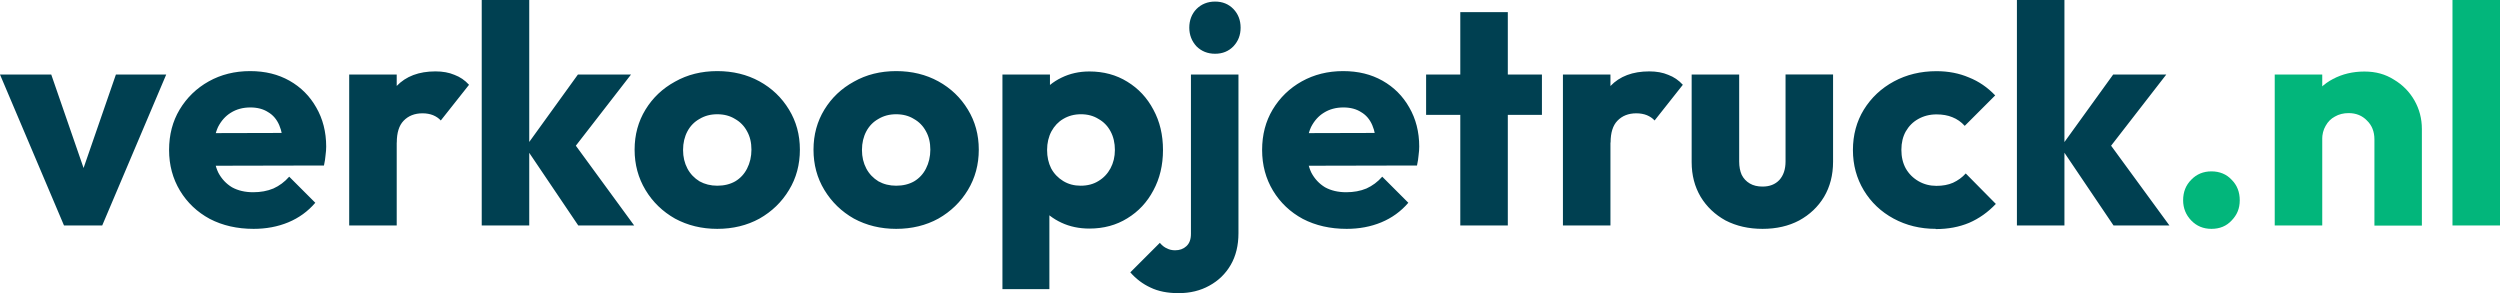
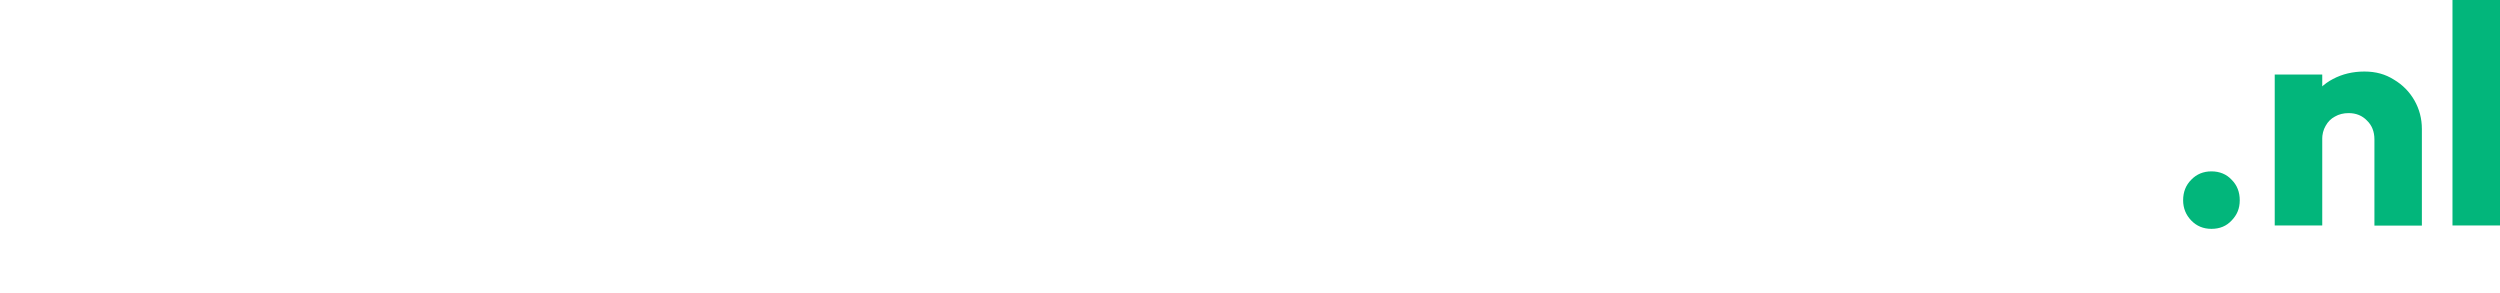
<svg xmlns="http://www.w3.org/2000/svg" id="Laag_1" data-name="Laag 1" viewBox="0 0 348.8 40.9">
  <defs>
    <style>      .cls-1 {        fill: #004051;      }      .cls-2 {        fill: #02b67b;      }    </style>
  </defs>
-   <path class="cls-1" d="M8.93,31.46L0,10.4h7.15l6.07,17.55h-3.12l6.07-17.55h7.02l-8.93,21.06h-5.33ZM35.38,31.93c-2.28,0-4.32-.46-6.11-1.39-1.76-.95-3.15-2.27-4.16-3.94-1.01-1.68-1.52-3.57-1.52-5.68s.49-3.99,1.47-5.63c1.01-1.68,2.37-2.99,4.07-3.94,1.7-.95,3.63-1.43,5.76-1.43s3.91.45,5.5,1.34c1.59.9,2.83,2.14,3.73,3.73.92,1.59,1.39,3.41,1.39,5.46,0,.38-.03.78-.09,1.21-.03.4-.1.88-.22,1.43l-18.16.04v-4.55l15.34-.04-2.86,1.91c-.03-1.21-.22-2.21-.56-2.99-.35-.81-.87-1.42-1.56-1.82-.66-.43-1.49-.65-2.47-.65-1.04,0-1.95.25-2.73.74-.75.46-1.34,1.13-1.78,1.99-.4.87-.61,1.92-.61,3.16s.22,2.31.65,3.21c.46.87,1.1,1.55,1.91,2.04.84.46,1.82.69,2.95.69,1.04,0,1.98-.17,2.82-.52.84-.38,1.57-.92,2.21-1.65l3.64,3.64c-1.04,1.21-2.3,2.12-3.77,2.73-1.47.61-3.09.91-4.85.91ZM48.72,31.46V10.4h6.63v21.06h-6.63ZM55.34,19.89l-2.77-2.17c.55-2.46,1.47-4.36,2.77-5.72,1.3-1.36,3.11-2.04,5.42-2.04,1.01,0,1.89.16,2.64.48.78.29,1.46.75,2.04,1.39l-3.94,4.98c-.29-.32-.65-.56-1.08-.74-.43-.17-.92-.26-1.47-.26-1.1,0-1.98.35-2.64,1.04-.64.66-.95,1.68-.95,3.03ZM80.68,31.46l-7.37-10.92,7.32-10.14h7.41l-8.84,11.4.22-2.73,9.06,12.39h-7.8ZM67.21,31.46V0h6.63v31.46h-6.63ZM100.07,31.93c-2.17,0-4.13-.48-5.89-1.43-1.73-.98-3.11-2.31-4.12-3.99-1.01-1.68-1.52-3.55-1.52-5.63s.51-3.94,1.52-5.59c1.01-1.65,2.38-2.95,4.12-3.9,1.73-.98,3.7-1.47,5.89-1.47s4.16.48,5.89,1.43c1.73.95,3.11,2.27,4.12,3.94,1.01,1.65,1.52,3.51,1.52,5.59s-.5,3.96-1.52,5.63c-1.01,1.68-2.38,3-4.12,3.99-1.73.95-3.7,1.43-5.89,1.43ZM100.07,25.91c.95,0,1.79-.2,2.51-.61.72-.43,1.27-1.03,1.65-1.78.4-.78.61-1.66.61-2.64s-.2-1.83-.61-2.56c-.4-.75-.97-1.33-1.69-1.73-.69-.43-1.52-.65-2.47-.65s-1.75.22-2.47.65c-.72.4-1.29.98-1.69,1.73-.4.75-.61,1.62-.61,2.6s.2,1.82.61,2.6c.4.75.97,1.34,1.69,1.78.72.4,1.55.61,2.47.61ZM125.03,31.93c-2.17,0-4.13-.48-5.89-1.43-1.73-.98-3.1-2.31-4.12-3.99s-1.52-3.55-1.52-5.63.51-3.94,1.52-5.59c1.01-1.65,2.38-2.95,4.12-3.9,1.73-.98,3.7-1.47,5.89-1.47s4.16.48,5.89,1.43c1.73.95,3.11,2.27,4.12,3.94,1.01,1.65,1.52,3.51,1.52,5.59s-.51,3.96-1.52,5.63-2.38,3-4.12,3.99c-1.73.95-3.7,1.43-5.89,1.43ZM125.03,25.91c.95,0,1.79-.2,2.51-.61.72-.43,1.27-1.03,1.65-1.78.4-.78.61-1.66.61-2.64s-.2-1.83-.61-2.56c-.4-.75-.97-1.33-1.69-1.73-.69-.43-1.52-.65-2.47-.65s-1.75.22-2.47.65c-.72.4-1.29.98-1.69,1.73-.4.75-.61,1.62-.61,2.6s.2,1.82.61,2.6c.4.75.97,1.34,1.69,1.78.72.4,1.54.61,2.47.61ZM151.99,31.89c-1.42,0-2.72-.27-3.9-.82-1.18-.55-2.15-1.3-2.9-2.25-.75-.98-1.18-2.09-1.3-3.34v-8.88c.11-1.24.55-2.37,1.3-3.38.75-1.01,1.72-1.81,2.9-2.38,1.18-.58,2.48-.87,3.9-.87,1.99,0,3.76.48,5.29,1.43,1.56.95,2.77,2.25,3.64,3.9.9,1.65,1.34,3.52,1.34,5.63s-.45,3.99-1.34,5.63c-.87,1.65-2.08,2.95-3.64,3.9-1.53.95-3.29,1.43-5.29,1.43ZM139.86,40.34V10.4h6.63v5.42l-1.08,5.11,1,5.11v14.3h-6.54ZM150.78,25.91c.95,0,1.78-.22,2.47-.65.72-.43,1.29-1.03,1.69-1.78.4-.75.61-1.6.61-2.56s-.2-1.85-.61-2.6c-.4-.75-.97-1.33-1.69-1.73-.69-.43-1.5-.65-2.43-.65s-1.75.22-2.47.65c-.69.4-1.24.98-1.65,1.73-.4.75-.61,1.62-.61,2.6s.19,1.81.56,2.56c.4.75.97,1.34,1.69,1.78s1.53.65,2.43.65ZM164.42,40.9c-1.53,0-2.83-.26-3.9-.78-1.07-.49-2.01-1.2-2.82-2.12l4.12-4.12c.32.38.65.64,1,.78.32.17.69.26,1.13.26.64,0,1.16-.19,1.56-.56.43-.38.65-.95.65-1.73V10.4h6.63v22.14c0,1.7-.36,3.18-1.08,4.42s-1.72,2.21-2.99,2.9c-1.24.69-2.67,1.04-4.29,1.04ZM169.53,7.5c-1.04,0-1.91-.35-2.6-1.04-.66-.72-1-1.59-1-2.6s.33-1.91,1-2.6c.69-.69,1.56-1.04,2.6-1.04s1.89.35,2.56,1.04c.66.69,1,1.56,1,2.6s-.33,1.88-1,2.6c-.67.69-1.52,1.04-2.56,1.04ZM187.88,31.93c-2.28,0-4.32-.46-6.11-1.39-1.76-.95-3.15-2.27-4.16-3.94-1.01-1.68-1.52-3.57-1.52-5.68s.49-3.99,1.47-5.63c1.01-1.68,2.37-2.99,4.07-3.94,1.71-.95,3.63-1.43,5.76-1.43s3.91.45,5.5,1.34c1.59.9,2.83,2.14,3.73,3.73.92,1.59,1.39,3.41,1.39,5.46,0,.38-.03.78-.09,1.21-.03.4-.1.88-.22,1.43l-18.16.04v-4.55l15.34-.04-2.86,1.91c-.03-1.21-.22-2.21-.56-2.99-.35-.81-.87-1.42-1.56-1.82-.66-.43-1.49-.65-2.47-.65-1.04,0-1.95.25-2.73.74-.75.46-1.34,1.13-1.78,1.99-.4.87-.61,1.92-.61,3.16s.22,2.31.65,3.21c.46.87,1.1,1.55,1.91,2.04.84.46,1.82.69,2.95.69,1.04,0,1.98-.17,2.82-.52.84-.38,1.57-.92,2.21-1.65l3.64,3.64c-1.04,1.21-2.3,2.12-3.77,2.73-1.47.61-3.09.91-4.85.91ZM203.74,31.46V1.69h6.63v29.77h-6.63ZM198.97,16.03v-5.63h16.16v5.63h-16.16ZM218.06,31.46V10.4h6.63v21.06h-6.63ZM224.69,19.89l-2.77-2.17c.55-2.46,1.47-4.36,2.77-5.72,1.3-1.36,3.1-2.04,5.42-2.04,1.01,0,1.89.16,2.64.48.78.29,1.46.75,2.04,1.39l-3.94,4.98c-.29-.32-.65-.56-1.08-.74-.43-.17-.92-.26-1.47-.26-1.1,0-1.98.35-2.64,1.04-.64.66-.95,1.68-.95,3.03ZM245.91,31.93c-1.93,0-3.65-.39-5.16-1.17-1.47-.81-2.63-1.91-3.47-3.29-.84-1.42-1.26-3.03-1.26-4.85v-12.22h6.63v12.13c0,.72.12,1.34.35,1.86.26.52.64.92,1.13,1.21.49.29,1.08.43,1.78.43.98,0,1.76-.3,2.34-.91.58-.64.87-1.5.87-2.6v-12.13h6.63v12.18c0,1.85-.42,3.48-1.26,4.9-.84,1.39-1.99,2.48-3.47,3.29-1.47.78-3.18,1.17-5.11,1.17ZM270.09,31.93c-2.17,0-4.13-.48-5.89-1.43-1.76-.95-3.15-2.27-4.16-3.94-1.01-1.68-1.52-3.55-1.52-5.63s.51-3.99,1.52-5.63c1.04-1.68,2.44-2.99,4.2-3.94,1.76-.95,3.74-1.43,5.94-1.43,1.65,0,3.15.29,4.51.87,1.39.55,2.61,1.39,3.68,2.51l-4.25,4.25c-.49-.55-1.07-.95-1.73-1.21-.63-.26-1.37-.39-2.21-.39-.95,0-1.8.22-2.56.65-.72.4-1.3.98-1.73,1.73-.4.72-.61,1.57-.61,2.56s.2,1.85.61,2.6c.43.75,1.02,1.34,1.78,1.78s1.59.65,2.51.65c.87,0,1.63-.14,2.3-.43.69-.32,1.29-.75,1.78-1.3l4.2,4.25c-1.1,1.16-2.34,2.04-3.73,2.64-1.39.58-2.93.87-4.64.87ZM294.88,31.46l-7.37-10.92,7.32-10.14h7.41l-8.84,11.4.22-2.73,9.06,12.39h-7.8ZM281.4,31.46V0h6.63v31.46h-6.63Z" />
  <path class="cls-2" d="M308.54,31.93c-1.13,0-2.07-.39-2.82-1.17-.75-.78-1.13-1.72-1.13-2.82,0-1.16.38-2.11,1.13-2.86.75-.78,1.69-1.17,2.82-1.17s2.1.39,2.82,1.17c.75.75,1.13,1.7,1.13,2.86s-.38,2.04-1.13,2.82c-.72.78-1.66,1.17-2.82,1.17ZM331.28,31.46v-12c0-1.1-.35-1.98-1.04-2.64-.66-.69-1.52-1.04-2.56-1.04-.72,0-1.36.16-1.91.48-.55.29-.98.72-1.3,1.3-.32.55-.48,1.18-.48,1.91l-2.56-1.26c0-1.65.36-3.09,1.08-4.33.72-1.24,1.72-2.2,2.99-2.86,1.3-.69,2.76-1.04,4.38-1.04s2.93.38,4.12,1.13c1.21.72,2.17,1.69,2.86,2.9.69,1.21,1.04,2.54,1.04,3.99v13.48h-6.63ZM317.37,31.46V10.4h6.63v21.06h-6.63ZM342.17,31.46V0h6.63v31.46h-6.63Z" />
</svg>